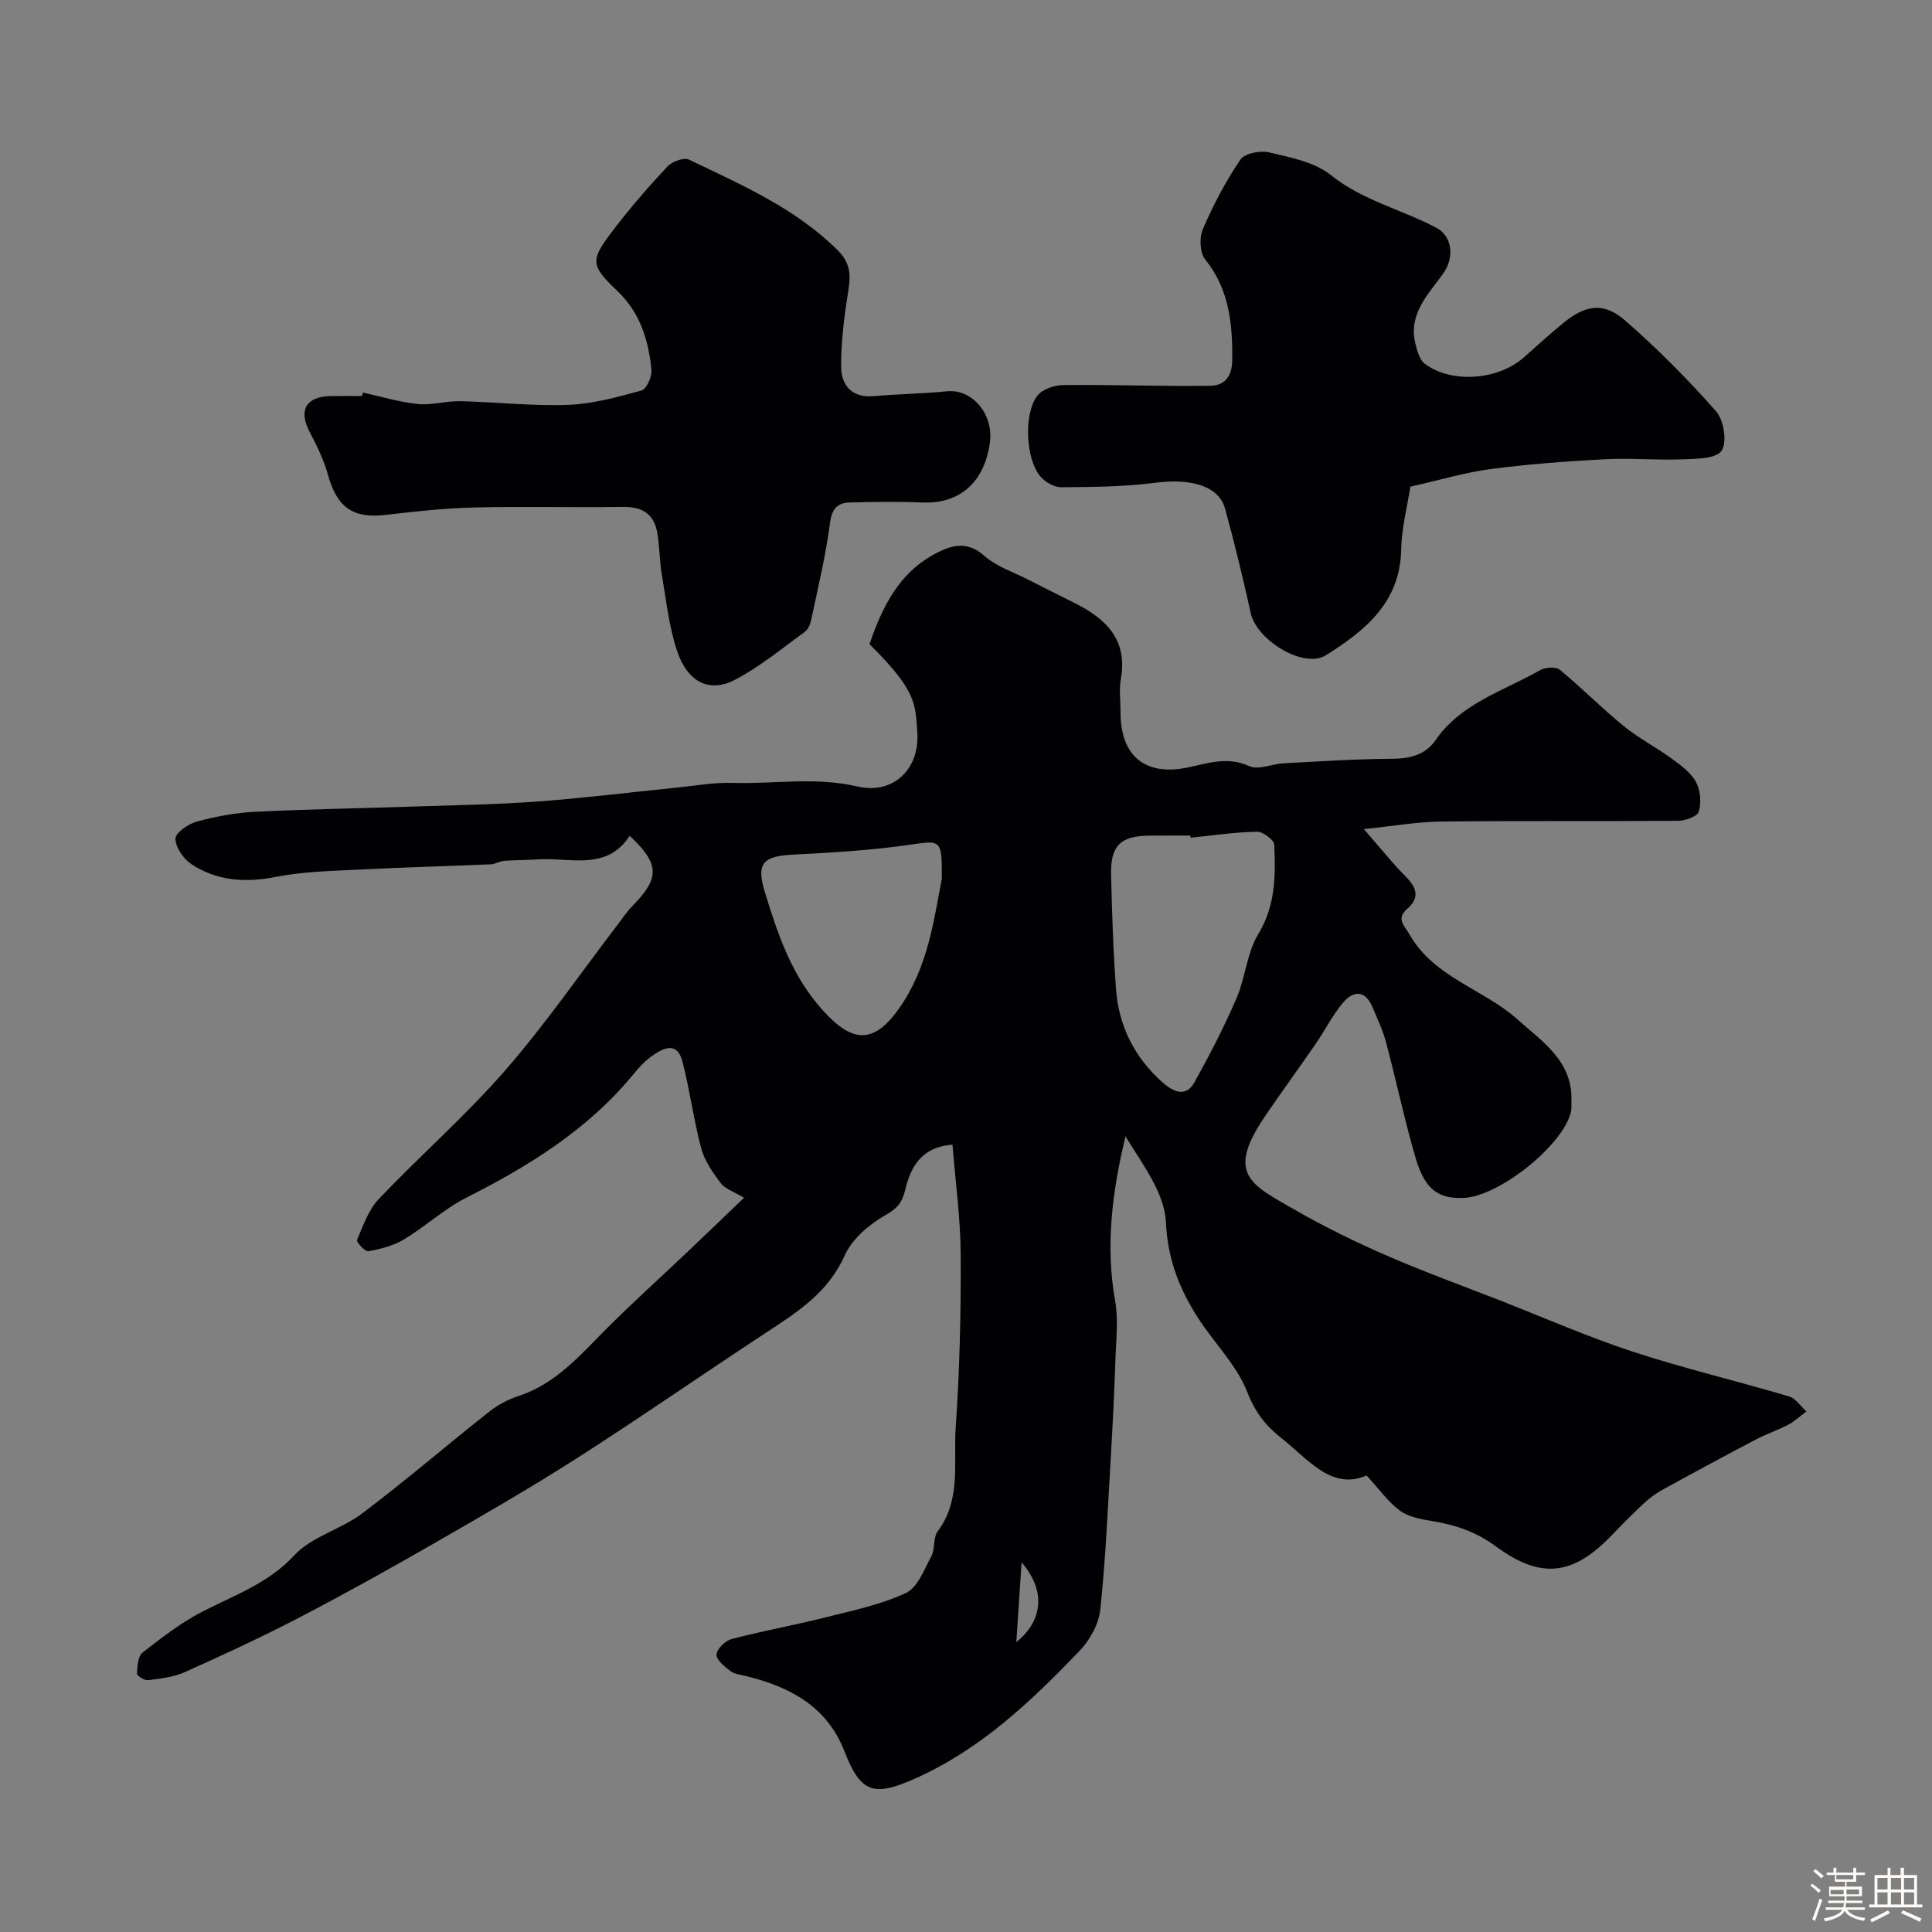
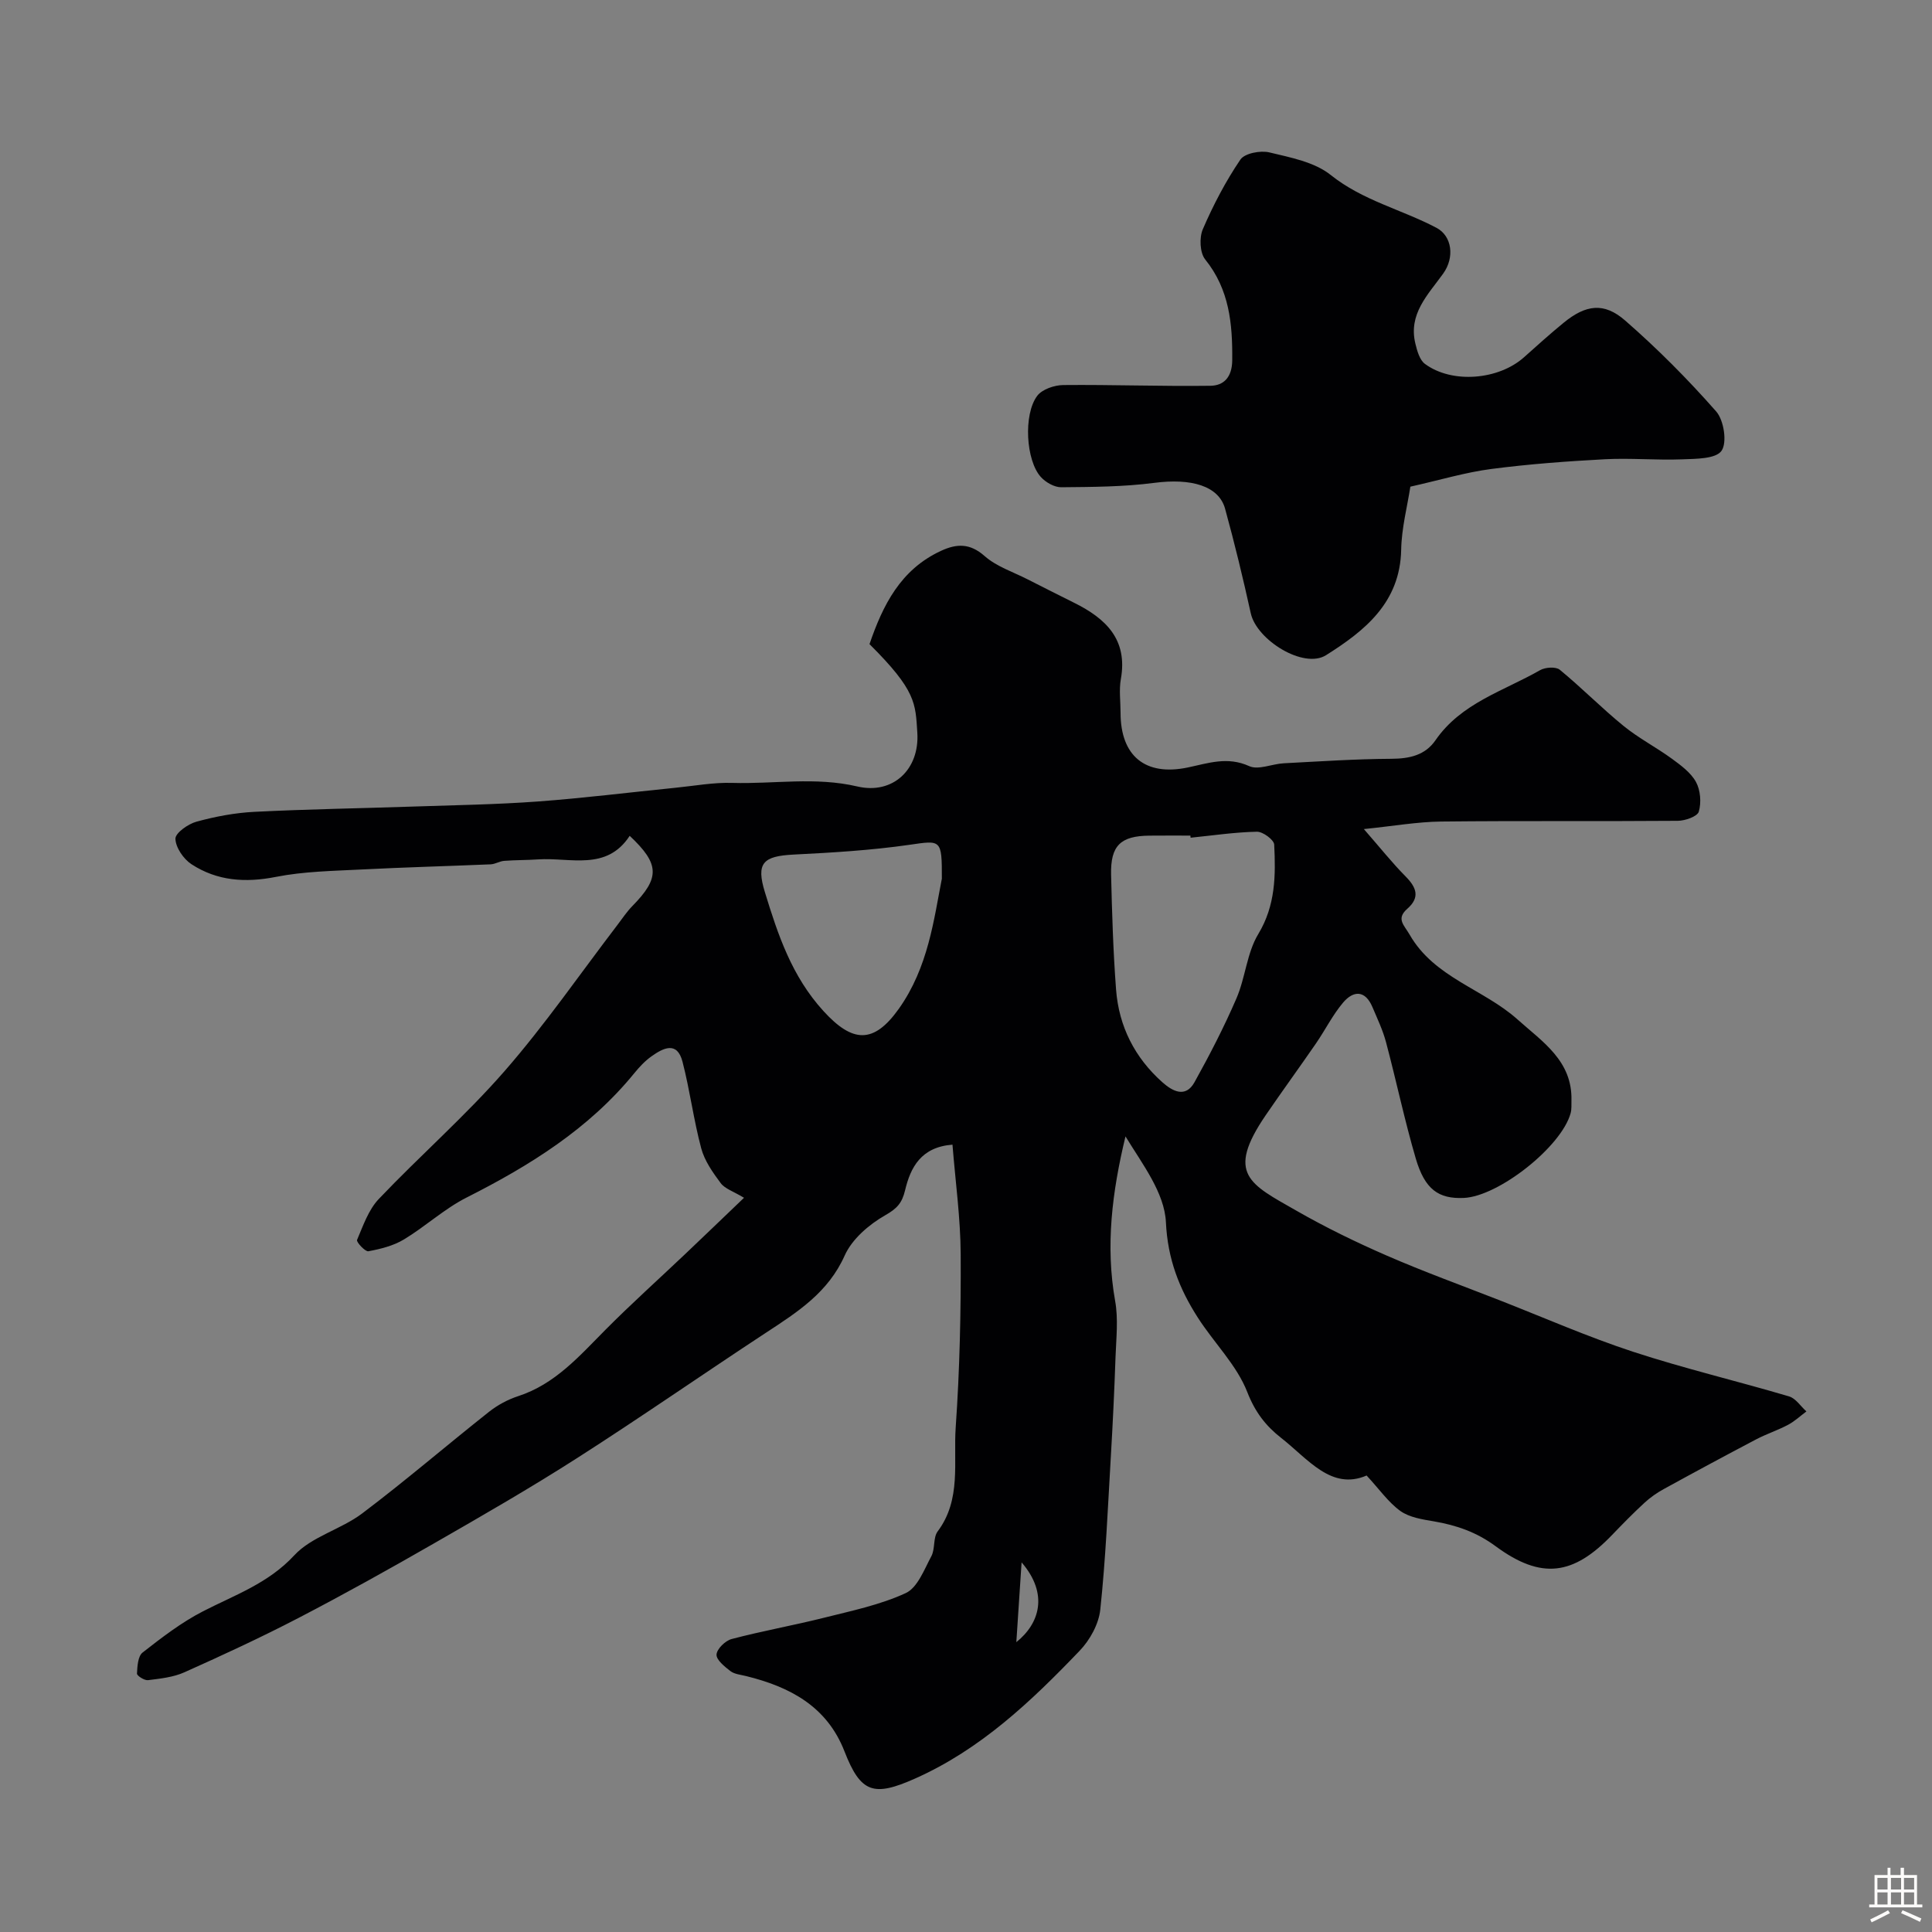
<svg xmlns="http://www.w3.org/2000/svg" enable-background="new 0 0 400 400" viewBox="0 0 400 400">
  <rect x="0" y="0" width="400" height="400" fill="#808080" stroke="none" />
-   <path d="m374.8 390.4.4-.4c.7.5 1.3 1 1.8 1.4l-.5.5c-.5-.6-1.1-1.1-1.7-1.5zm1 7.3-.6-.3c.5-1.4 1.1-2.8 1.5-4.3.2.1.4.2.6.3-.5 1.3-1 2.8-1.5 4.3zm-.4-10.3.5-.4c.4.3 1 .8 1.7 1.4l-.5.5c-.5-.5-1.1-1-1.7-1.5zm2.5.3h1.7v-1h.6v1h3.5v-1h.6v1h1.8v.5h-1.8v1.4h-2v1h3.2v2h-3.2v.9h3.3v.5h-3.4c0 .3-.1.6-.1.9h4v.5h-3.7c.7.9 1.9 1.5 3.8 1.7-.1.2-.2.4-.3.6-2.1-.4-3.5-1.1-4-2.1-.4 1-1.8 1.7-4 2.2-.1-.2-.2-.4-.3-.6 2.1-.4 3.4-1 3.8-1.8h-3.4v-.5h3.6c.1-.3.1-.6.2-.9h-3.3v-.5h3.4c0-.3 0-.6 0-.9h-3.2v-2h3.3v-1h-2.1v-1.4h-1.7v-.5zm1.1 3.5v1h2.7c0-.3 0-.4 0-.4 0-.1 0-.2 0-.2 0-.1 0-.2 0-.3h-2.7zm1.2-3v.9h3.5v-.9zm4.7 3h-2.6v.6.4h2.6z" fill="#fcfbfa" />
  <path d="m393.6 386.7h.6v1.5h2.7v6.1h1.1v.6h-11v-.6h1.1v-6.1h2.7v-1.5h.6v1.5h2.1v-1.5zm-2.7 8.8.4.6c-1.2.6-2.5 1.3-3.8 1.9-.1-.2-.2-.4-.3-.6 1.2-.6 2.5-1.2 3.7-1.9zm-2.2-6.7v2.4h2.1v-2.4zm0 3v2.5h2.1v-2.5zm2.8-3v2.4h2.1v-2.4zm0 3v2.5h2.1v-2.5zm6 6.1c-1.4-.7-2.7-1.3-3.9-1.8l.3-.6c1.5.6 2.7 1.2 3.9 1.7zm-1.2-9.1h-2.1v2.4h2.1zm-2.1 3v2.5h2.1v-2.5z" fill="#fcfbfa" />
  <g fill="#010103">
    <path d="m282.94 305.49c-7.31 3.15-12.11-3.42-17.71-7.8-3.17-2.48-5.38-5.33-6.99-9.47-2.19-5.61-6.9-10.2-10.24-15.42-3.84-5.98-6.25-12.11-6.61-19.75-.29-6.11-4.86-12.01-8.37-17.77-2.76 11.46-4.18 22.63-2.14 34.08.67 3.73.22 7.69.08 11.54-.24 6.93-.57 13.87-.98 20.79-.62 10.53-1.06 21.09-2.18 31.58-.32 2.98-2.15 6.3-4.28 8.51-10.03 10.47-20.49 20.41-34.06 26.45-8.56 3.81-11.25 3.03-14.62-5.63-3.64-9.35-11.34-13.37-20.42-15.6-1.09-.27-2.36-.38-3.2-1.02-1.2-.93-2.94-2.33-2.87-3.43.08-1.17 1.82-2.87 3.14-3.21 6.29-1.66 12.71-2.8 19.02-4.38 5.76-1.45 11.69-2.67 17.02-5.13 2.44-1.13 3.82-4.88 5.3-7.64.81-1.52.33-3.84 1.31-5.14 4.94-6.6 3.22-14.34 3.73-21.57.83-11.9 1.09-23.86 1.03-35.79-.04-7.51-1.09-15.02-1.7-22.7-6.51.49-8.69 4.72-9.81 9.44-.64 2.67-1.68 3.79-4.12 5.18-3.35 1.91-6.87 4.93-8.39 8.34-3.41 7.63-9.71 11.66-16.18 15.9-13.09 8.59-25.95 17.54-39.14 25.98-9.71 6.22-19.72 11.98-29.72 17.72-9.22 5.3-18.52 10.48-27.96 15.39-7.75 4.03-15.7 7.71-23.68 11.28-2.31 1.04-5 1.32-7.56 1.64-.73.09-2.3-.91-2.28-1.36.07-1.5.19-3.6 1.16-4.36 3.97-3.1 8.04-6.24 12.5-8.53 6.61-3.4 13.51-5.77 18.91-11.6 3.6-3.89 9.68-5.36 14.07-8.68 8.95-6.75 17.46-14.08 26.26-21.04 1.76-1.39 3.87-2.53 5.99-3.22 7.67-2.49 12.68-8.29 18.08-13.73 5.36-5.4 11.04-10.49 16.56-15.73 3.88-3.68 7.74-7.4 12.15-11.62-2.23-1.35-3.96-1.87-4.83-3.04-1.64-2.2-3.34-4.62-4.03-7.2-1.58-5.9-2.34-12.01-3.87-17.92-1.12-4.35-4.01-2.85-6.44-1.12-1.34.95-2.51 2.21-3.56 3.5-9.4 11.53-21.65 19.13-34.73 25.74-4.6 2.33-8.51 5.99-12.96 8.67-2.17 1.31-4.83 1.97-7.35 2.44-.66.12-2.53-1.92-2.35-2.34 1.26-2.95 2.37-6.24 4.51-8.49 8.54-8.98 17.94-17.19 26.07-26.51 8.37-9.6 15.64-20.16 23.39-30.3.99-1.3 1.9-2.68 3.04-3.84 5.71-5.82 5.68-8.67-.56-14.53-4.8 7.36-12.31 4.43-18.98 4.88-2.33.16-4.67.12-7 .3-.95.07-1.86.68-2.8.72-8.92.38-17.86.61-26.77 1.07-5.91.3-11.92.39-17.69 1.53-6.33 1.25-12.17.85-17.5-2.63-1.64-1.08-3.26-3.44-3.31-5.26-.04-1.18 2.61-3.07 4.36-3.54 3.91-1.07 7.98-1.84 12.02-2.04 10.92-.55 21.86-.72 32.79-1.09 8.62-.29 17.26-.42 25.86-1.05 9.51-.7 18.99-1.89 28.48-2.84 3.93-.39 7.88-1.13 11.79-1.01 8.61.26 17.2-1.3 25.88.74 7.36 1.72 12.92-3.52 12.42-11.15-.39-6.08-.23-8.71-9.9-18.32 2.75-8.02 6.4-15.44 14.82-19.32 3.23-1.49 5.96-1.61 9.01 1.08 2.47 2.19 5.91 3.29 8.93 4.84 3.21 1.64 6.43 3.25 9.65 4.86 6.51 3.24 11.1 7.57 9.63 15.78-.4 2.26-.06 4.65-.06 6.99.01 8.91 5.08 13.15 13.91 11.31 4.26-.89 8.22-2.33 12.73-.28 1.9.86 4.73-.47 7.15-.59 7.43-.39 14.86-.89 22.29-.93 3.76-.02 6.99-.74 9.13-3.85 5.32-7.71 14.1-10.18 21.65-14.5 1.07-.61 3.25-.76 4.07-.09 4.53 3.72 8.66 7.93 13.2 11.63 3.13 2.55 6.78 4.43 10.05 6.82 1.86 1.36 3.91 2.87 4.96 4.8.93 1.71 1.12 4.26.58 6.13-.29 1-2.82 1.89-4.35 1.9-16.33.13-32.66-.03-48.99.15-4.98.06-9.96.95-16.01 1.56 3.43 3.92 5.87 7.01 8.63 9.79 2.26 2.28 3.06 4.34.38 6.7-2.4 2.1-.67 3.38.47 5.37 5.12 8.93 15.29 11.24 22.34 17.56 5.16 4.62 11.38 8.57 11.16 16.78-.02.88.06 1.8-.17 2.63-1.9 6.94-14.91 17.22-22.12 17.54-5.22.23-8.06-1.75-9.94-8.16-2.33-7.95-4.03-16.08-6.16-24.09-.66-2.49-1.8-4.87-2.81-7.26-1.5-3.55-3.94-3.46-6.08-.93-2.17 2.57-3.69 5.66-5.61 8.45-3.43 4.98-6.99 9.86-10.4 14.85-8.35 12.23-3.28 14.27 6.33 19.77 6.04 3.46 12.34 6.53 18.73 9.31 7.67 3.34 15.55 6.19 23.34 9.24 9.2 3.6 18.28 7.59 27.66 10.67 10.63 3.48 21.55 6.06 32.29 9.24 1.38.41 2.4 2.05 3.59 3.11-1.26.94-2.43 2.04-3.8 2.77-2.13 1.13-4.46 1.89-6.6 3.01-6.41 3.37-12.78 6.8-19.13 10.29-1.42.78-2.79 1.73-3.98 2.83-2.33 2.14-4.55 4.41-6.74 6.69-7.99 8.32-14.59 9.32-24.08 2.33-3.97-2.93-8.13-4.36-12.8-5.16-2.38-.4-5.05-.81-6.93-2.14-2.51-1.81-4.35-4.5-7-7.35zm-36.44-132.05c-.01-.15-.03-.3-.04-.44-2.83 0-5.67-.02-8.5.01-5.96.06-8.06 2.06-7.92 8.08.19 7.94.43 15.88 1.03 23.8.58 7.62 3.88 14.11 9.61 19.2 2.04 1.81 4.76 3.33 6.63-.03 3.14-5.65 6.12-11.42 8.68-17.35 1.86-4.3 2.15-9.4 4.52-13.32 3.6-5.95 3.61-12.17 3.3-18.53-.05-.99-2.35-2.69-3.58-2.66-4.58.09-9.15.78-13.73 1.24zm-51.5 8.48c.02-8.22-.14-7.96-6.72-7.01-7.93 1.14-15.97 1.62-23.97 2.02-6.37.32-7.79 1.77-5.95 7.78 2.71 8.84 5.57 17.43 12.13 24.62 6.03 6.61 10.39 6.85 15.6-.47 6.11-8.59 7.27-18.6 8.91-26.94zm16.51 141.55c-.39 5.93-.77 11.6-1.09 16.52 4.78-3.81 6.75-9.95 1.09-16.52z" />
    <path d="m292 100.76c-.62 4.05-1.81 8.52-1.9 13.02-.2 10.98-7.55 16.83-15.56 21.87-4.62 2.91-14.35-3.12-15.58-8.67-1.6-7.26-3.35-14.5-5.32-21.66-1.32-4.77-7.08-6.34-14.65-5.35-6.36.83-12.85.85-19.28.91-1.42.01-3.22-1.02-4.22-2.13-3.08-3.4-3.65-12.91-.75-16.79 1.02-1.36 3.54-2.22 5.39-2.24 10.16-.1 20.33.29 30.49.15 2.78-.04 4.47-1.8 4.5-5.29.07-7.55-.58-14.63-5.6-20.87-1.11-1.38-1.24-4.51-.49-6.25 2.16-5.01 4.72-9.91 7.78-14.42.89-1.31 4.15-1.93 5.99-1.49 4.4 1.06 9.35 1.99 12.71 4.68 6.64 5.31 14.71 7.14 21.92 10.95 3.18 1.68 3.8 6.1 1.34 9.5-3.16 4.38-7.22 8.34-5.73 14.47.36 1.49.88 3.38 1.98 4.19 5.61 4.15 15.25 3.34 20.53-1.39 2.7-2.42 5.39-4.84 8.2-7.14 4.54-3.71 8.31-4.3 12.72-.45 6.69 5.83 12.99 12.17 18.85 18.83 1.6 1.82 2.3 6.45 1.1 8.15-1.2 1.69-5.3 1.65-8.15 1.76-5.31.21-10.66-.3-15.97-.02-7.87.42-15.76 1-23.57 2.02-5.3.69-10.49 2.26-16.73 3.66z" />
-     <path d="m75.12 81.27c3.79.83 7.55 1.98 11.39 2.38 2.86.29 5.83-.65 8.74-.59 7.46.17 14.92 1.04 22.35.76 5.11-.19 10.22-1.6 15.2-2.97 1.05-.29 2.21-2.85 2.08-4.25-.6-6.08-2.29-11.77-6.97-16.26-5.74-5.51-5.81-6.35-.84-12.85 3.46-4.53 7.22-8.86 11.12-13.02.96-1.03 3.4-1.93 4.46-1.42 10.89 5.23 22.04 10.05 30.83 18.81 2.44 2.43 2.71 4.81 2.2 8-.85 5.32-1.56 10.73-1.53 16.09.02 3.74 2.16 6.46 6.69 6.07 5.07-.44 10.18-.51 15.25-1.01 5.18-.52 9.72 4.74 8.84 10.76-1.31 9-7.16 12.56-13.87 12.27-5-.22-10.03-.13-15.03-.01-2.56.06-3.79 1.19-4.18 4.21-.88 6.76-2.5 13.43-3.9 20.11-.19.9-.65 1.99-1.35 2.49-4.75 3.44-9.33 7.26-14.5 9.94-5.3 2.74-9.82.39-11.95-6.09-1.65-5.03-2.23-10.43-3.12-15.69-.49-2.89-.46-5.86-.96-8.74-.67-3.83-3.1-5.37-7.04-5.31-10.32.15-20.65-.13-30.97.12-6.06.15-12.13.82-18.16 1.53-6.82.81-10.13-1.52-12.01-8.33-.85-3.07-2.3-6.02-3.79-8.86-2.34-4.47-.78-7.29 4.37-7.41 2.16-.04 4.33 0 6.49 0 .06-.24.11-.49.16-.73z" />
+     <path d="m75.12 81.27z" />
  </g>
</svg>